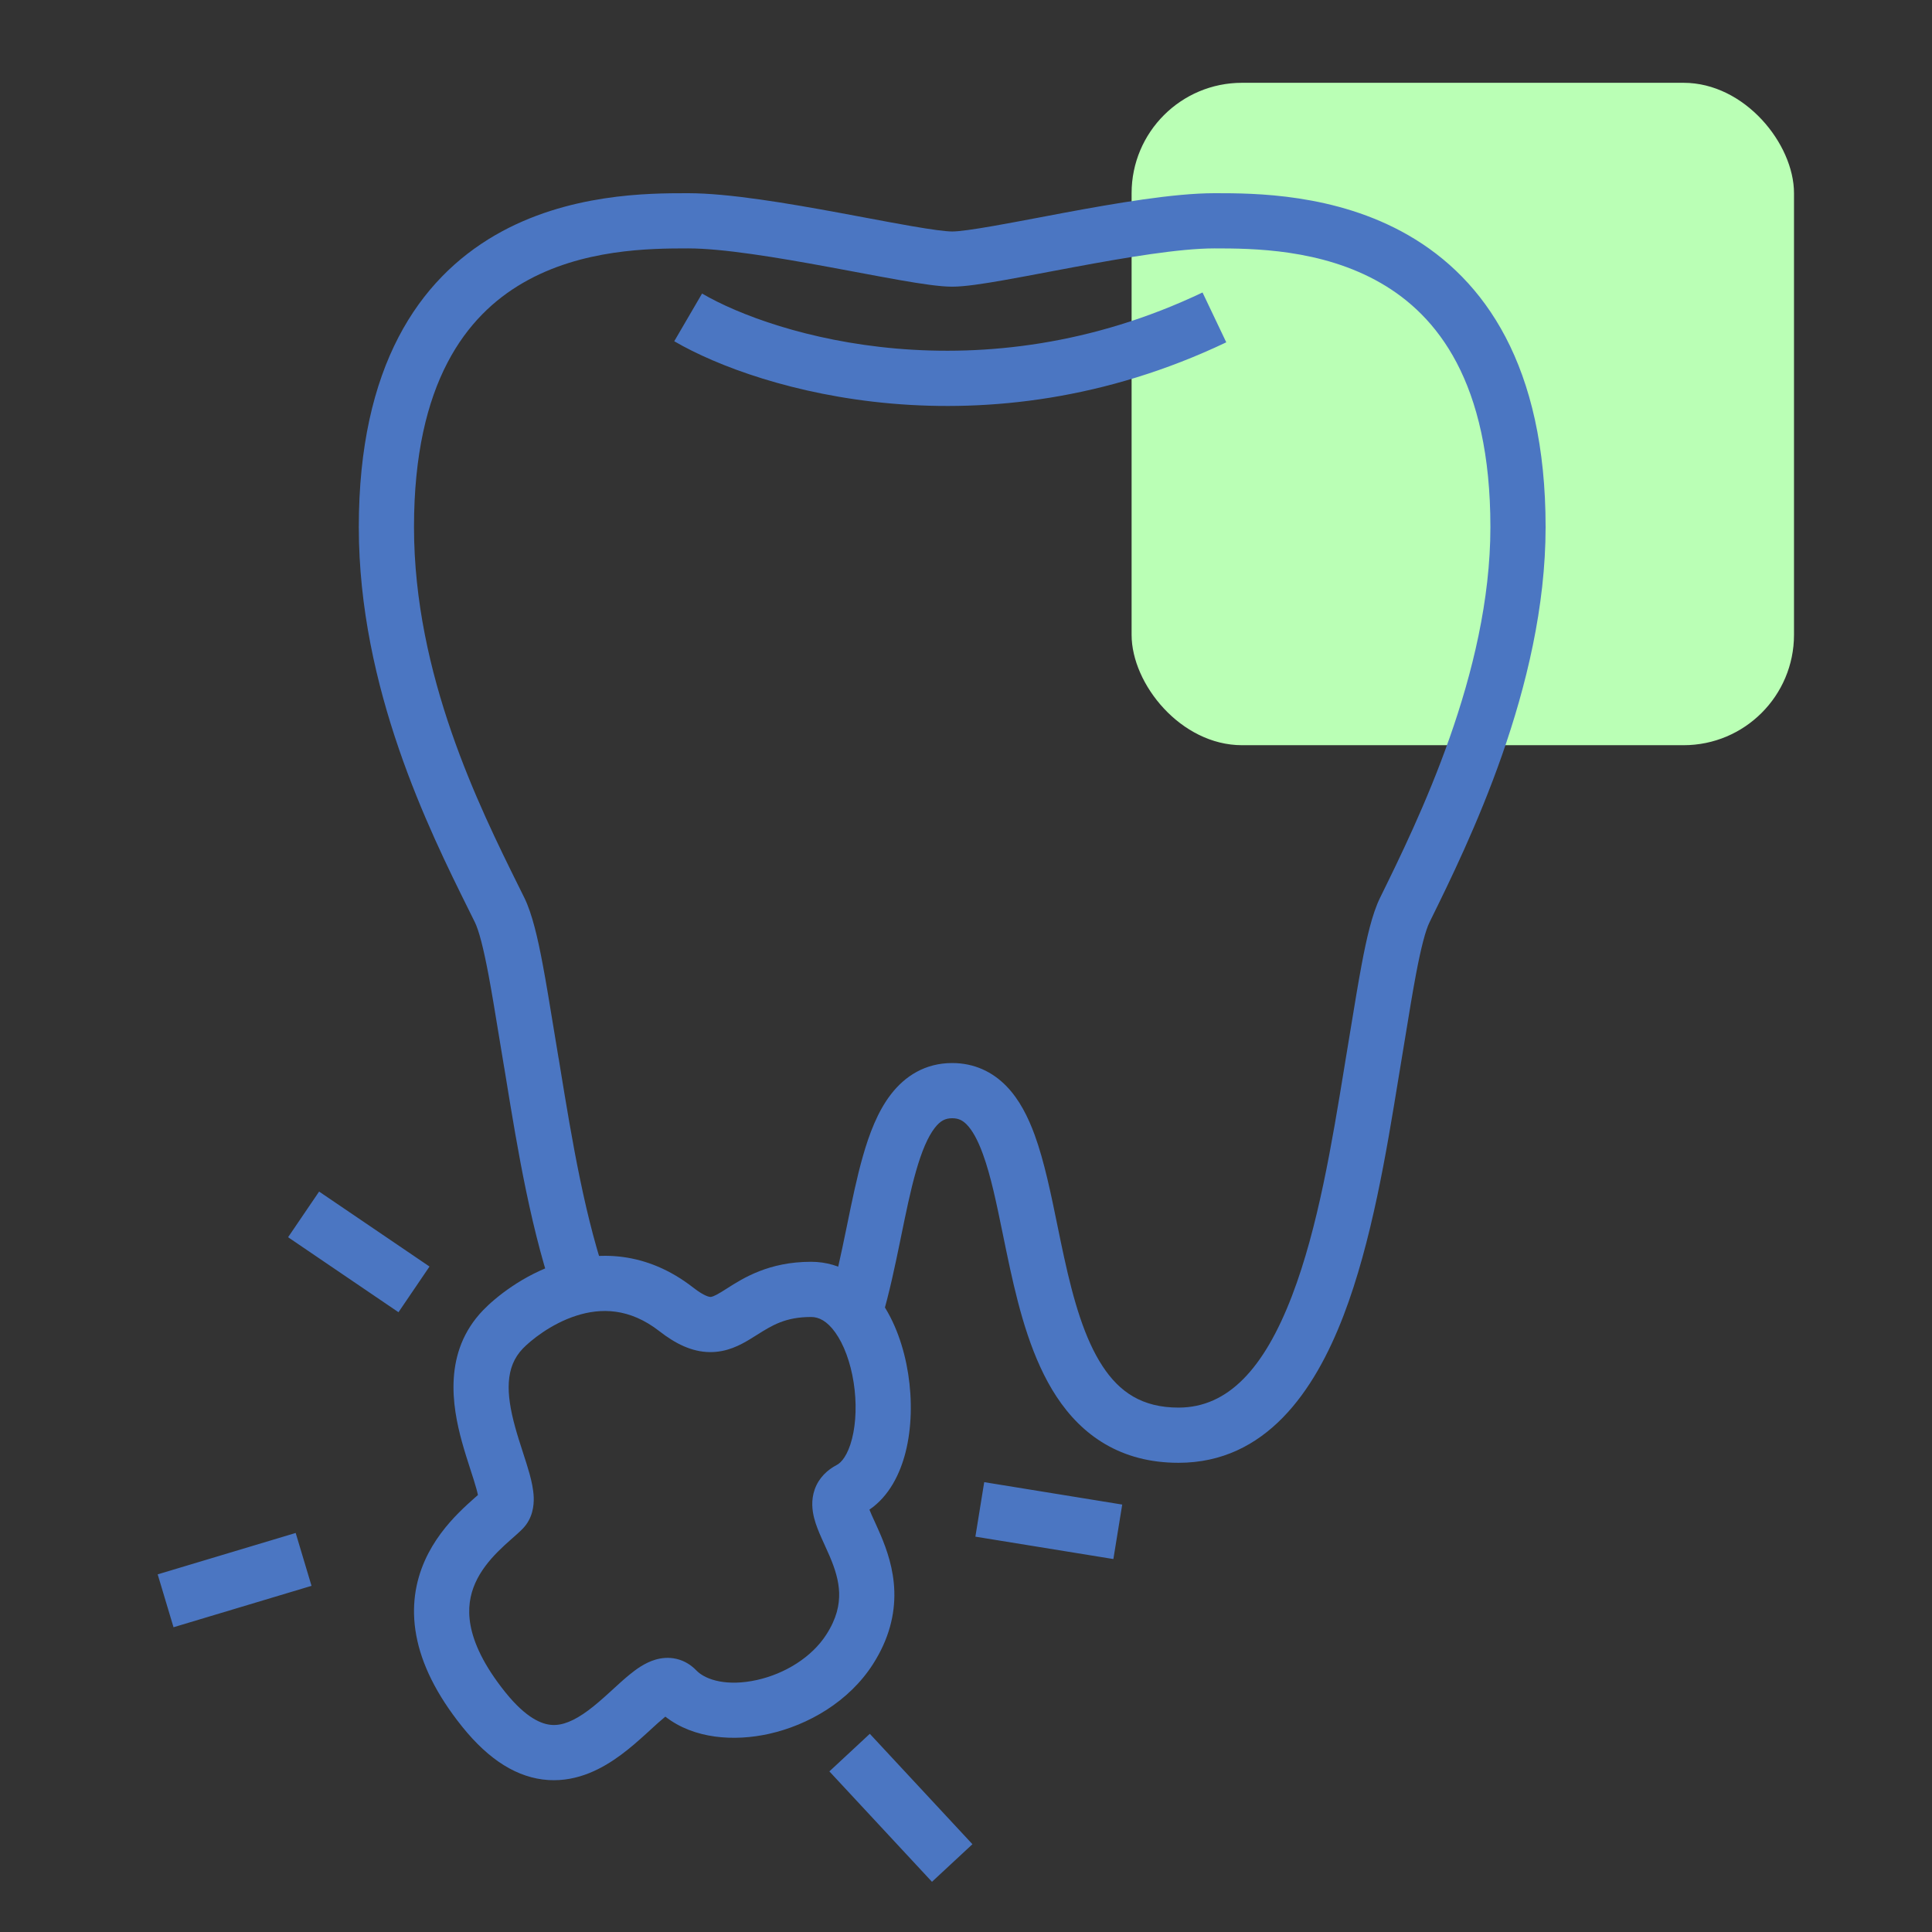
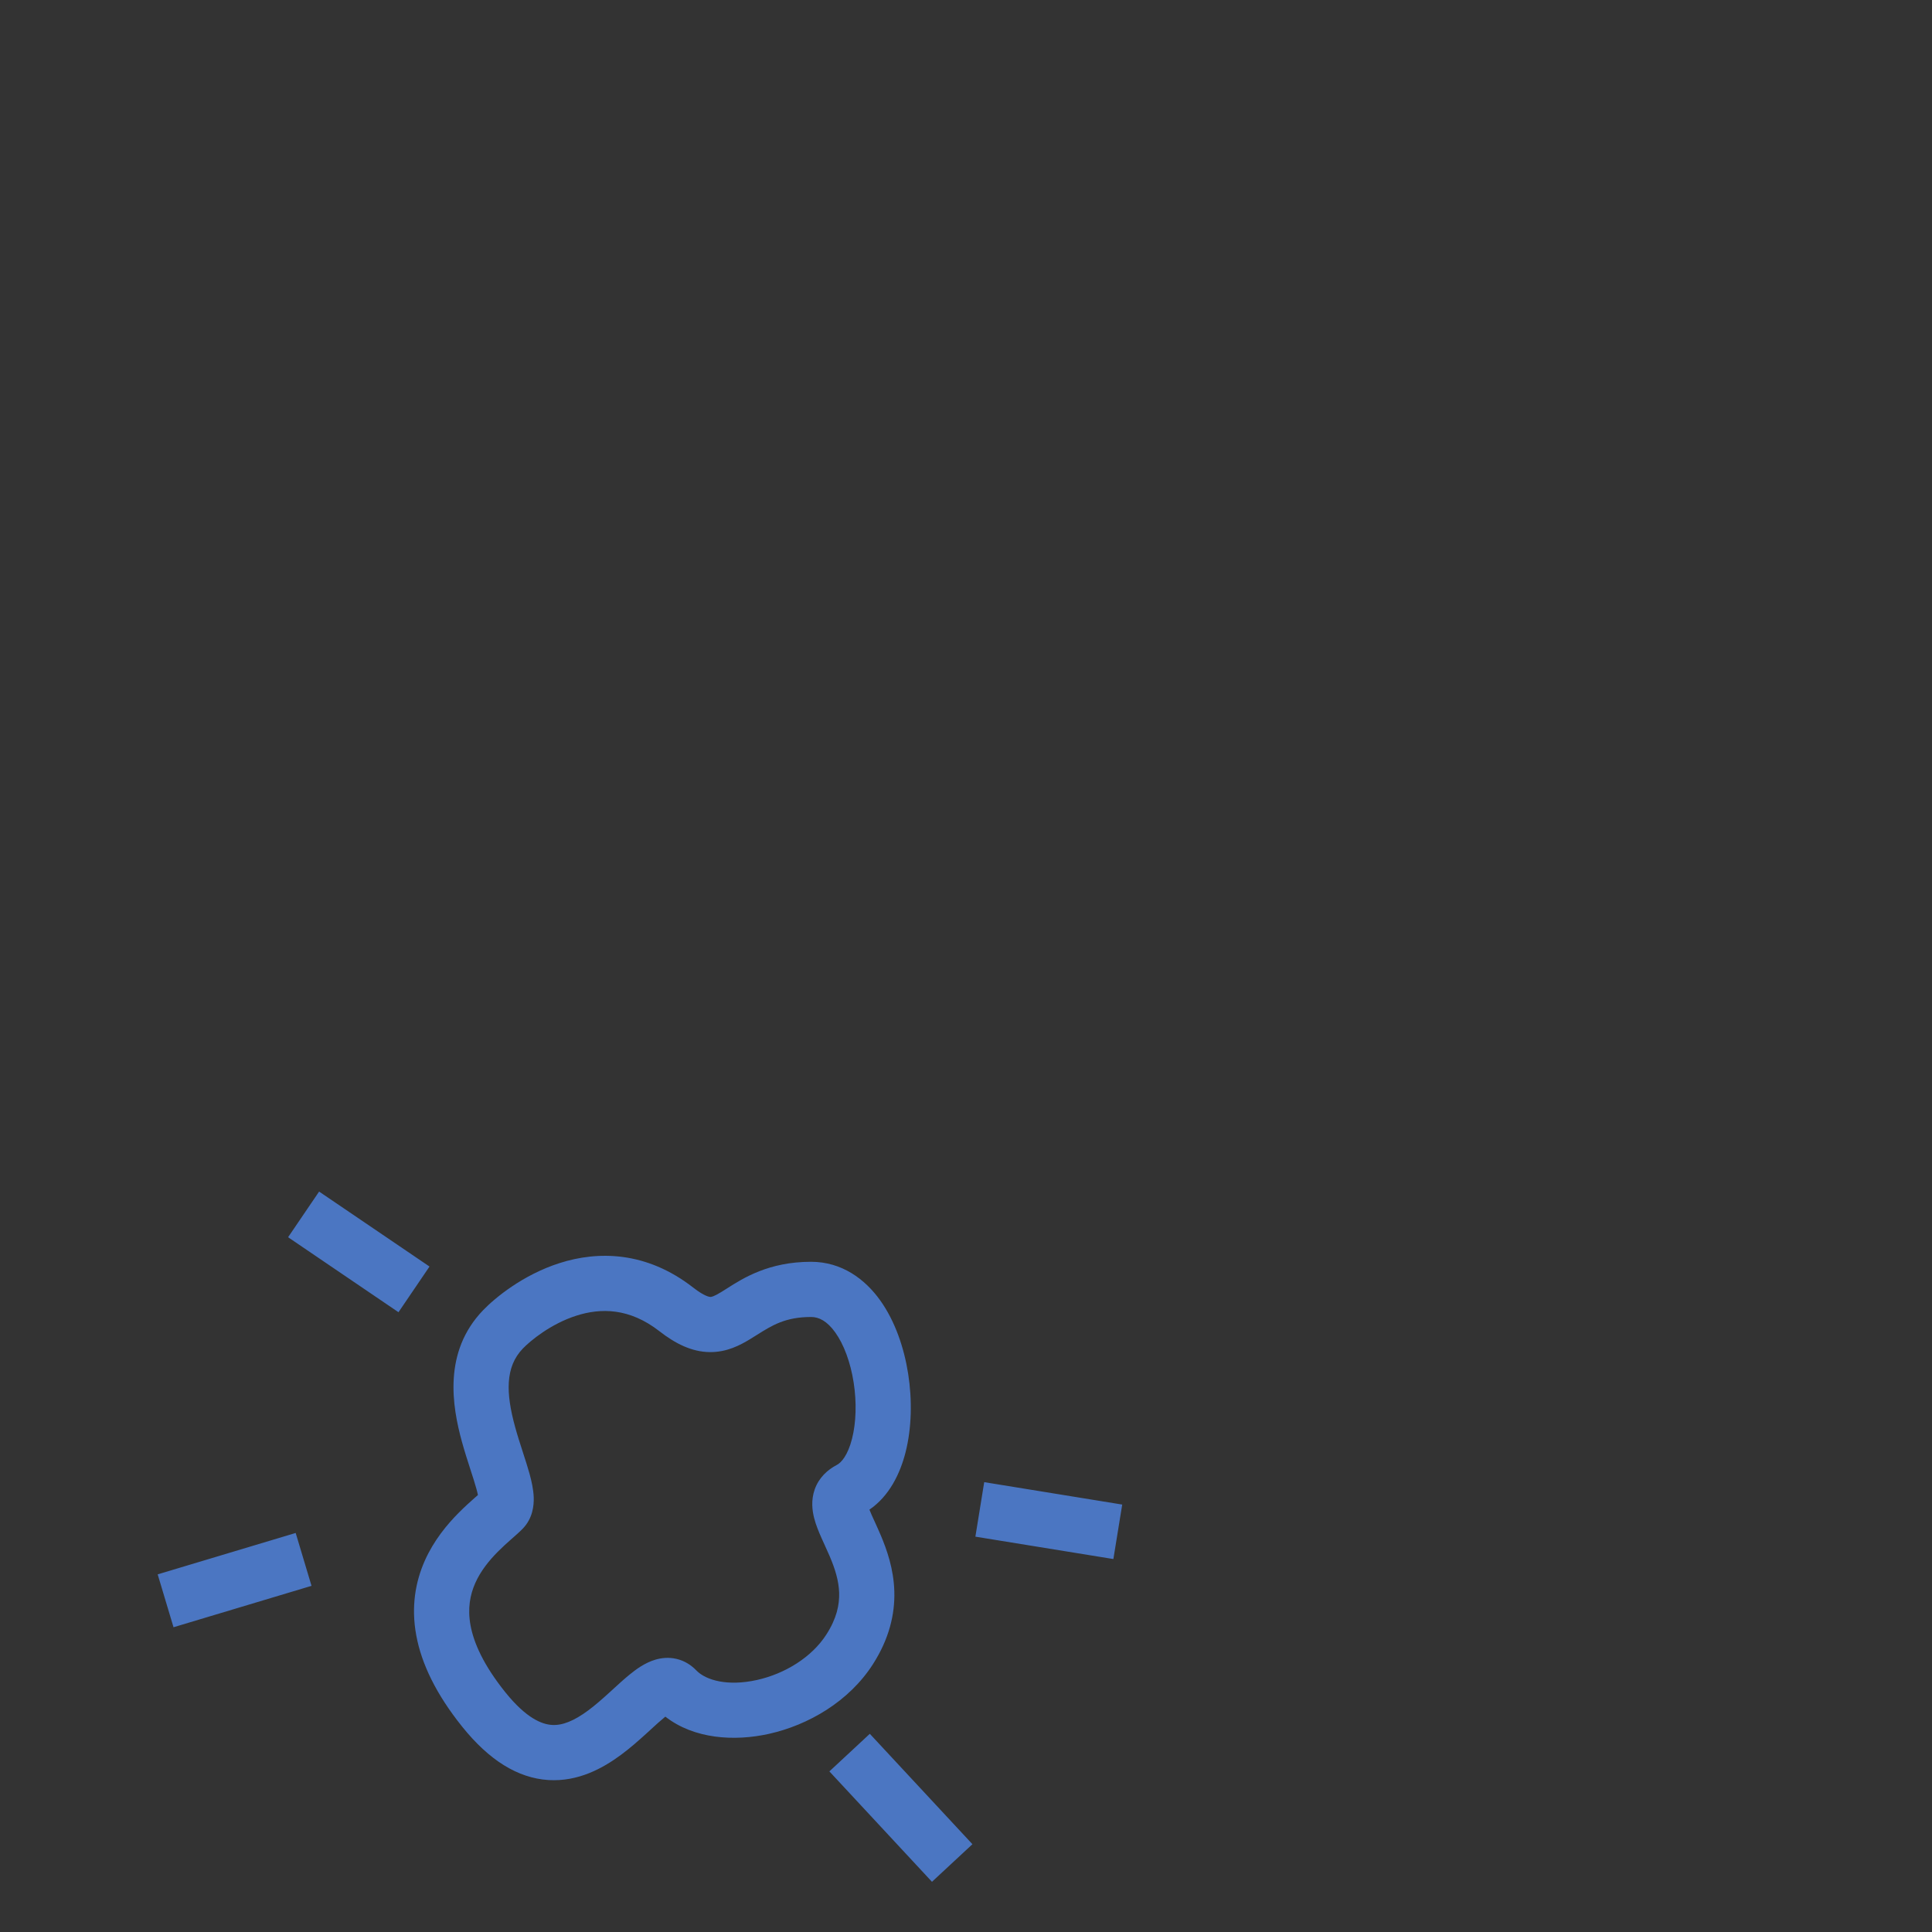
<svg xmlns="http://www.w3.org/2000/svg" width="70" height="70" viewBox="0 0 70 70" fill="none">
  <rect x="0" y="0" width="70" height="70" fill="#333333" stroke="none" />
  <g id="ÐÐµÑÐµÐ½Ð¸Ðµ ÐºÐ¸ÑÑÑ">
-     <rect id="Rectangle 166" x="41" y="3" width="24" height="24" rx="4" fill="#BAFFB5" />
-     <path id="Vector 6 (Stroke)" fill-rule="evenodd" clip-rule="evenodd" d="M18.943 10.252C16.915 11.428 15 13.836 15 19.097C15 24.454 17.363 29.226 18.786 32.1C18.859 32.247 18.93 32.389 18.997 32.526C19.284 33.109 19.487 34.001 19.664 34.944C19.79 35.612 19.916 36.382 20.05 37.2C20.111 37.574 20.174 37.958 20.239 38.346L20.241 38.346C20.259 38.458 20.277 38.571 20.296 38.684C20.719 41.27 21.203 44.235 22.082 46.659L20.202 47.341C19.257 44.735 18.746 41.602 18.332 39.065C18.311 38.935 18.29 38.808 18.269 38.681L18.268 38.682C18.199 38.27 18.134 37.873 18.071 37.492C17.94 36.689 17.82 35.958 17.699 35.314C17.514 34.333 17.351 33.71 17.203 33.41C17.13 33.262 17.053 33.108 16.973 32.945C15.556 30.09 13 24.939 13 19.097C13 13.261 15.185 10.12 17.94 8.522C20.565 7 23.522 7 24.894 7L24.933 7C26.409 7 28.554 7.368 30.411 7.71C30.74 7.771 31.061 7.831 31.371 7.889C31.956 7.999 32.5 8.101 32.984 8.185C33.752 8.319 34.261 8.387 34.5 8.387C34.738 8.387 35.243 8.319 36.004 8.185C36.484 8.101 37.023 7.999 37.603 7.89C37.91 7.831 38.228 7.771 38.554 7.71C40.395 7.368 42.523 7 44 7L44.039 7C45.411 7 48.383 7 51.024 8.521C53.796 10.117 56 13.257 56 19.097C56 24.879 53.183 30.596 51.821 33.361L51.797 33.41C51.649 33.71 51.486 34.333 51.301 35.314C51.18 35.958 51.06 36.689 50.929 37.492C50.866 37.873 50.801 38.269 50.733 38.68C50.711 38.809 50.69 38.941 50.668 39.073C50.238 41.712 49.702 44.998 48.678 47.667C47.625 50.413 45.856 53 42.7 53C40.608 53 39.203 52.009 38.277 50.598C37.397 49.259 36.94 47.533 36.598 45.972C36.502 45.534 36.416 45.112 36.333 44.708C36.103 43.59 35.902 42.607 35.611 41.81C35.418 41.281 35.221 40.944 35.031 40.749C34.872 40.585 34.719 40.516 34.5 40.516C34.256 40.516 34.072 40.601 33.864 40.871C33.621 41.186 33.398 41.699 33.187 42.441C32.99 43.13 32.828 43.92 32.65 44.789C32.639 44.841 32.629 44.893 32.618 44.945C32.431 45.857 32.225 46.842 31.948 47.782L30.03 47.218C30.279 46.369 30.47 45.462 30.659 44.542C30.671 44.483 30.683 44.423 30.696 44.363C30.869 43.519 31.045 42.657 31.264 41.892C31.494 41.085 31.799 40.273 32.279 39.651C32.794 38.983 33.526 38.516 34.5 38.516C35.305 38.516 35.964 38.838 36.467 39.356C36.94 39.844 37.255 40.483 37.489 41.124C37.836 42.073 38.082 43.273 38.32 44.439C38.397 44.814 38.473 45.186 38.552 45.544C38.893 47.104 39.291 48.499 39.948 49.5C40.559 50.431 41.375 51 42.7 51C44.497 51 45.803 49.579 46.811 46.951C47.758 44.48 48.265 41.377 48.706 38.682C48.724 38.572 48.741 38.463 48.759 38.355L48.76 38.351C48.825 37.961 48.888 37.575 48.95 37.2C49.084 36.382 49.21 35.612 49.336 34.944C49.513 34.001 49.716 33.109 50.003 32.526C51.383 29.723 54 24.378 54 19.097C54 13.84 52.071 11.431 50.026 10.254C47.876 9.015 45.38 9 44 9C42.743 9 40.806 9.326 38.92 9.677C38.608 9.735 38.297 9.794 37.993 9.851C37.404 9.962 36.842 10.069 36.349 10.155C35.628 10.282 34.945 10.387 34.5 10.387C34.056 10.387 33.369 10.282 32.642 10.156C32.145 10.069 31.578 9.963 30.983 9.851C30.677 9.794 30.363 9.735 30.048 9.677C28.146 9.326 26.191 9 24.933 9C23.553 9 21.076 9.015 18.943 10.252ZM44.43 12.403C35.673 16.573 27.51 14.162 24.429 12.364L25.437 10.636C28.068 12.172 35.527 14.427 43.57 10.597L44.43 12.403Z" fill="#4B76C2" />
    <path id="Vector 11 (Stroke)" fill-rule="evenodd" clip-rule="evenodd" d="M11.562 43.173L15.562 45.889L14.438 47.544L10.438 44.827L11.562 43.173ZM20.883 47.669C19.951 47.967 19.215 48.579 18.944 48.86L18.944 48.86C18.304 49.524 18.323 50.466 18.665 51.706C18.745 51.999 18.837 52.285 18.93 52.571C18.937 52.593 18.944 52.615 18.951 52.637C19.034 52.894 19.121 53.16 19.188 53.404C19.258 53.66 19.328 53.963 19.338 54.258C19.346 54.54 19.306 55.006 18.944 55.382C18.837 55.493 18.692 55.621 18.568 55.73C18.549 55.747 18.53 55.763 18.512 55.779C18.361 55.913 18.201 56.057 18.04 56.219C17.715 56.547 17.412 56.923 17.219 57.359C17.032 57.781 16.936 58.278 17.048 58.889C17.163 59.513 17.508 60.315 18.306 61.31C19.076 62.27 19.645 62.475 19.996 62.498C20.376 62.522 20.798 62.353 21.313 61.971C21.564 61.785 21.807 61.571 22.058 61.343C22.105 61.3 22.154 61.256 22.203 61.211C22.4 61.03 22.611 60.837 22.806 60.678C23.034 60.491 23.364 60.244 23.749 60.132C23.961 60.07 24.224 60.038 24.509 60.104C24.801 60.172 25.04 60.327 25.224 60.517C25.576 60.884 26.369 61.104 27.426 60.869C28.445 60.642 29.414 60.043 29.941 59.221C30.318 58.635 30.416 58.139 30.404 57.715C30.391 57.269 30.254 56.841 30.065 56.394C30.002 56.246 29.944 56.119 29.883 55.986C29.846 55.904 29.808 55.821 29.766 55.728C29.672 55.516 29.562 55.257 29.496 54.995C29.431 54.735 29.379 54.36 29.518 53.965C29.669 53.538 29.981 53.254 30.322 53.076C30.48 52.994 30.717 52.733 30.871 52.127C31.018 51.549 31.043 50.816 30.929 50.087C30.814 49.354 30.573 48.71 30.264 48.278C29.962 47.856 29.666 47.717 29.387 47.717C28.456 47.717 27.977 48.018 27.421 48.368C27.34 48.418 27.258 48.47 27.173 48.522C26.837 48.725 26.343 49 25.706 48.989C25.065 48.979 24.474 48.687 23.889 48.23C22.8 47.383 21.763 47.388 20.883 47.669ZM20.274 45.764C21.662 45.321 23.415 45.326 25.118 46.653C25.538 46.98 25.713 46.989 25.74 46.99C25.772 46.99 25.849 46.986 26.134 46.812C26.197 46.774 26.265 46.731 26.338 46.684C26.924 46.31 27.854 45.717 29.387 45.717C30.504 45.717 31.342 46.347 31.891 47.114C32.432 47.871 32.758 48.836 32.905 49.778C33.053 50.725 33.034 51.736 32.81 52.619C32.615 53.387 32.223 54.205 31.501 54.697C31.525 54.757 31.555 54.829 31.593 54.915C31.619 54.972 31.65 55.04 31.684 55.114C31.753 55.266 31.834 55.444 31.906 55.613C32.133 56.148 32.379 56.845 32.403 57.656C32.427 58.489 32.216 59.381 31.625 60.302C30.756 61.654 29.284 62.504 27.86 62.821C26.611 63.099 25.148 63.011 24.107 62.197C24.096 62.206 24.084 62.216 24.071 62.227C23.924 62.346 23.77 62.488 23.58 62.662C23.524 62.713 23.466 62.766 23.404 62.823C23.144 63.059 22.84 63.329 22.505 63.577C21.85 64.063 20.952 64.562 19.869 64.494C18.757 64.423 17.72 63.775 16.746 62.561C15.8 61.382 15.272 60.282 15.082 59.252C14.889 58.21 15.055 57.303 15.391 56.547C15.721 55.806 16.203 55.231 16.62 54.811C16.829 54.6 17.029 54.421 17.188 54.28C17.209 54.262 17.228 54.245 17.246 54.229C17.272 54.206 17.295 54.186 17.316 54.167C17.304 54.107 17.286 54.031 17.259 53.935C17.205 53.737 17.132 53.513 17.044 53.242C17.039 53.224 17.033 53.206 17.027 53.188C16.934 52.902 16.83 52.577 16.736 52.236C16.38 50.94 16.05 48.982 17.503 47.472C17.93 47.029 18.939 46.191 20.274 45.764ZM17.338 54.333C17.338 54.333 17.338 54.33 17.339 54.326C17.339 54.331 17.339 54.333 17.338 54.333ZM31.429 54.473C31.429 54.473 31.43 54.475 31.43 54.478C31.429 54.475 31.429 54.473 31.429 54.473ZM40.34 56.487L35.34 55.676L35.66 53.701L40.66 54.513L40.34 56.487ZM5.713 57.042L10.713 55.542L11.287 57.458L6.287 58.958L5.713 57.042ZM33.767 68.181L30.05 64.181L31.515 62.819L35.233 66.819L33.767 68.181Z" fill="#4B76C2" />
  </g>
</svg>